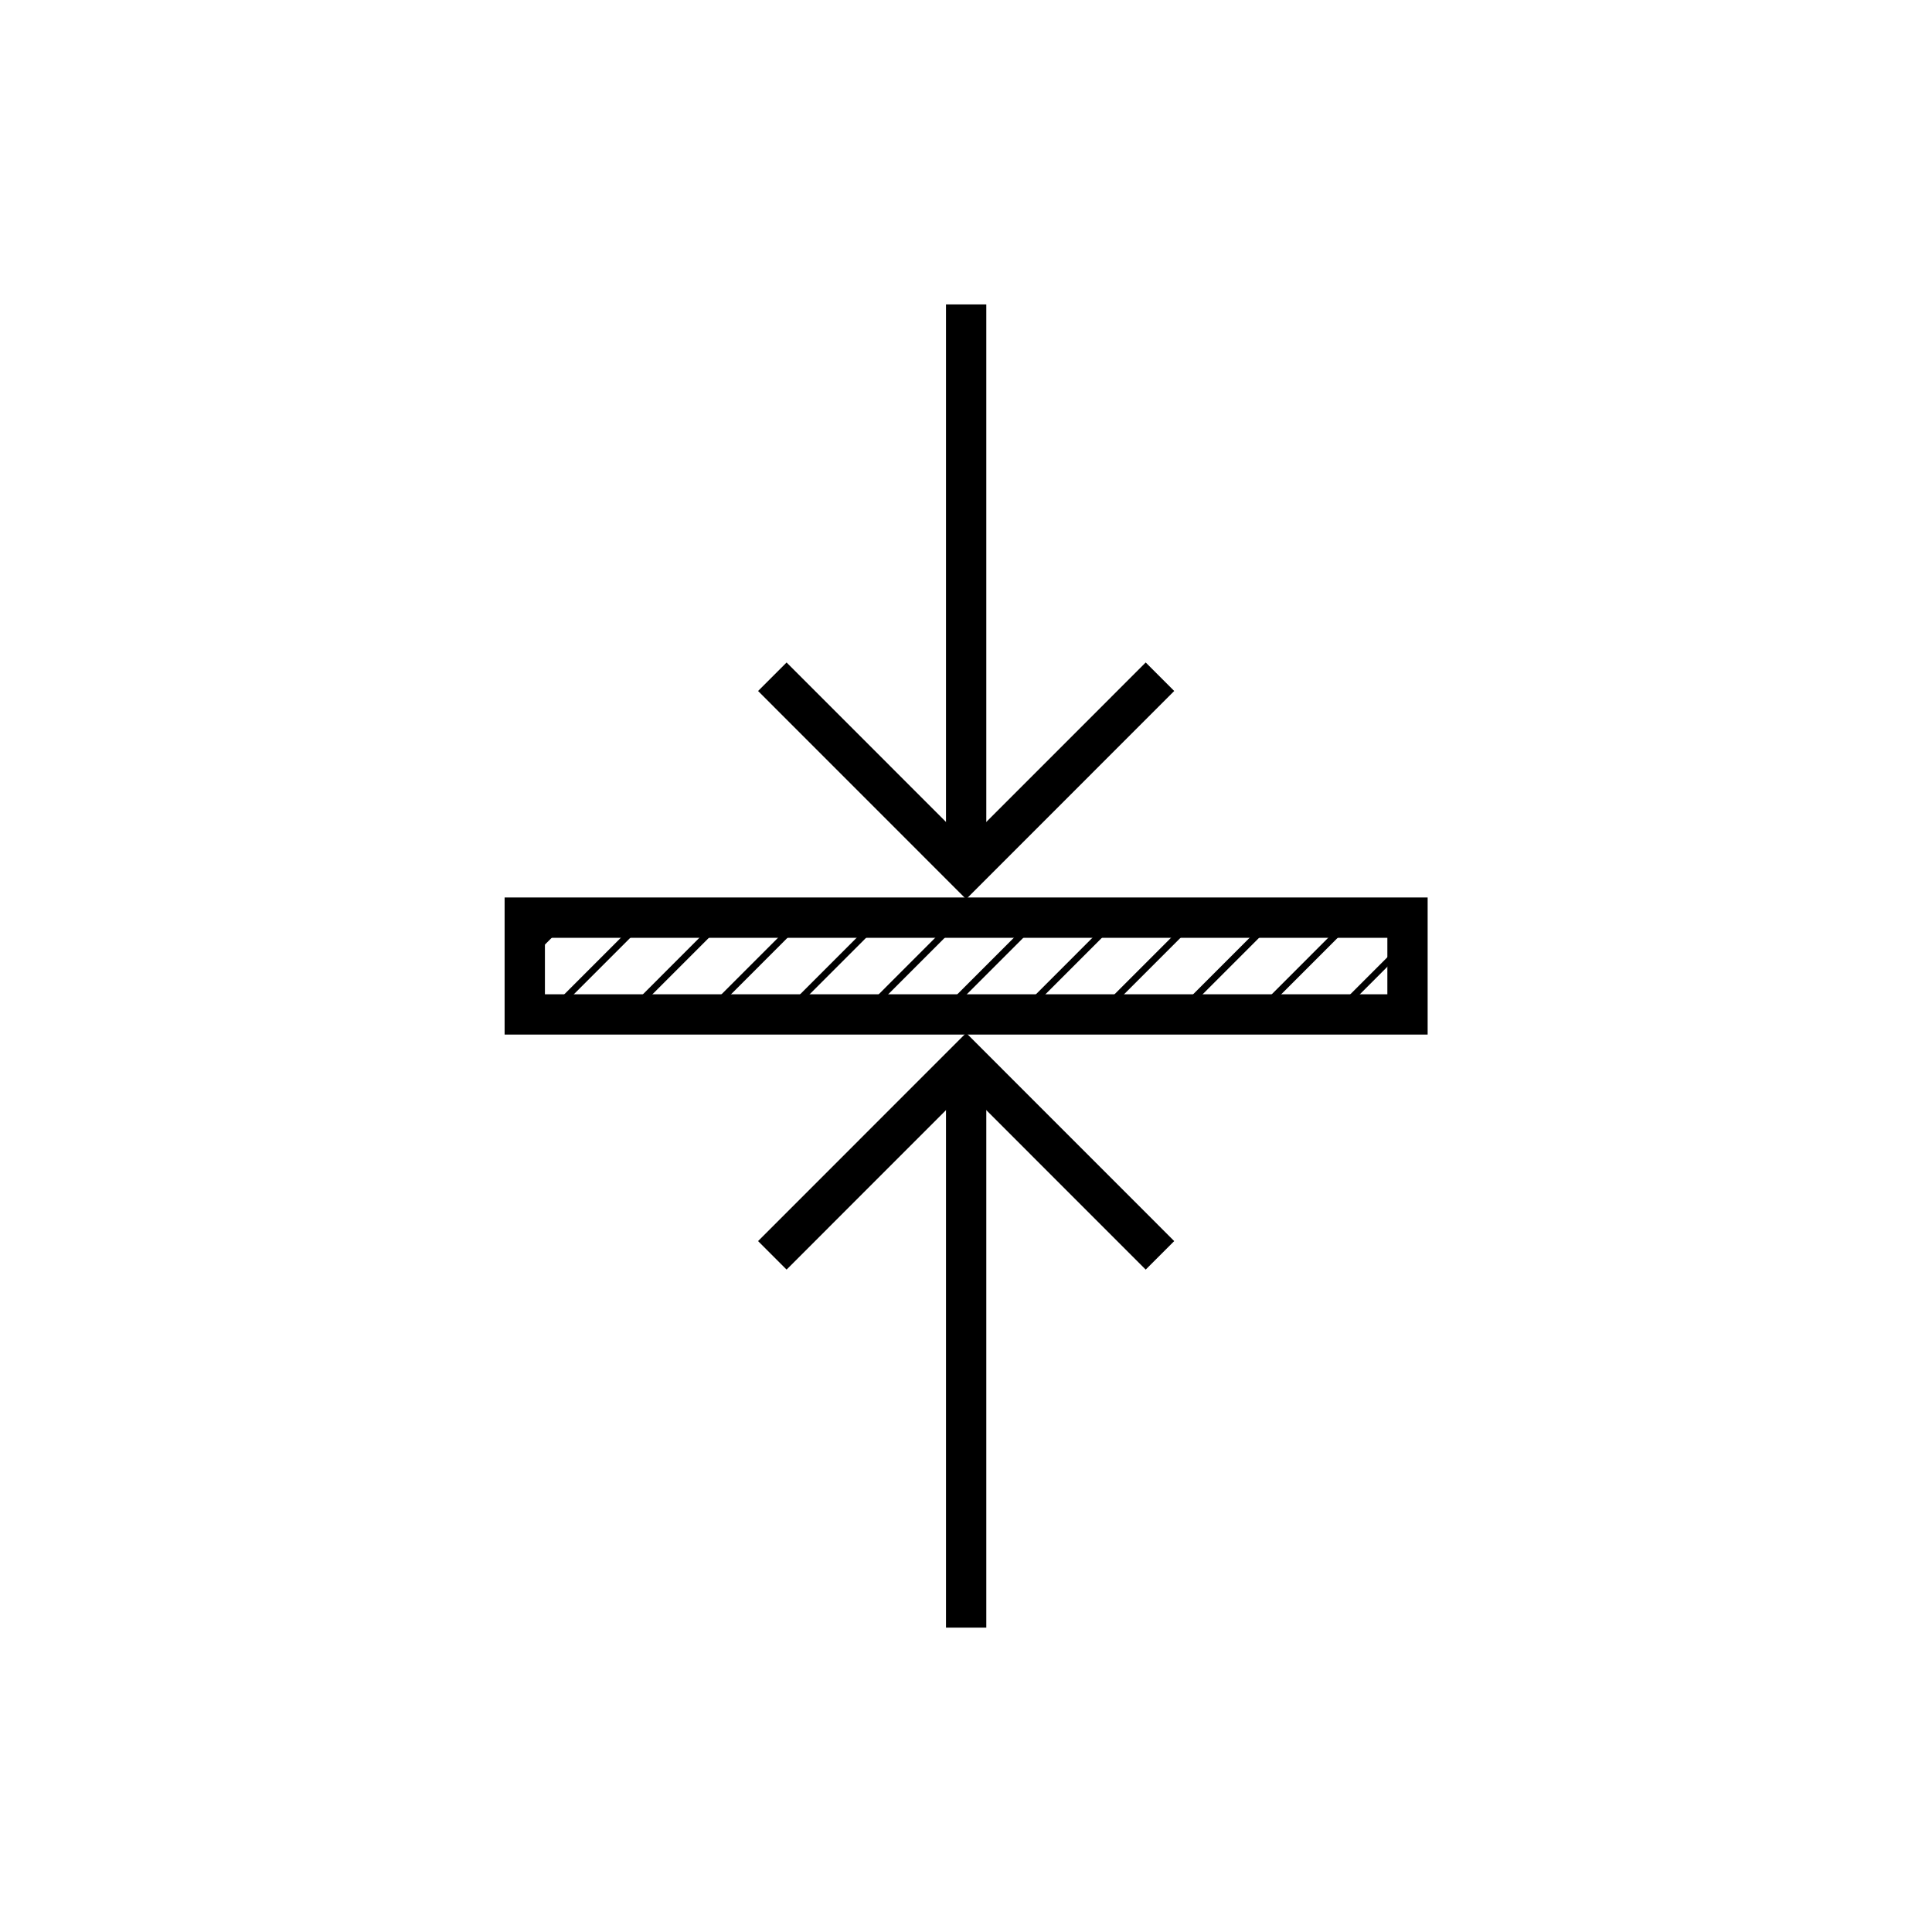
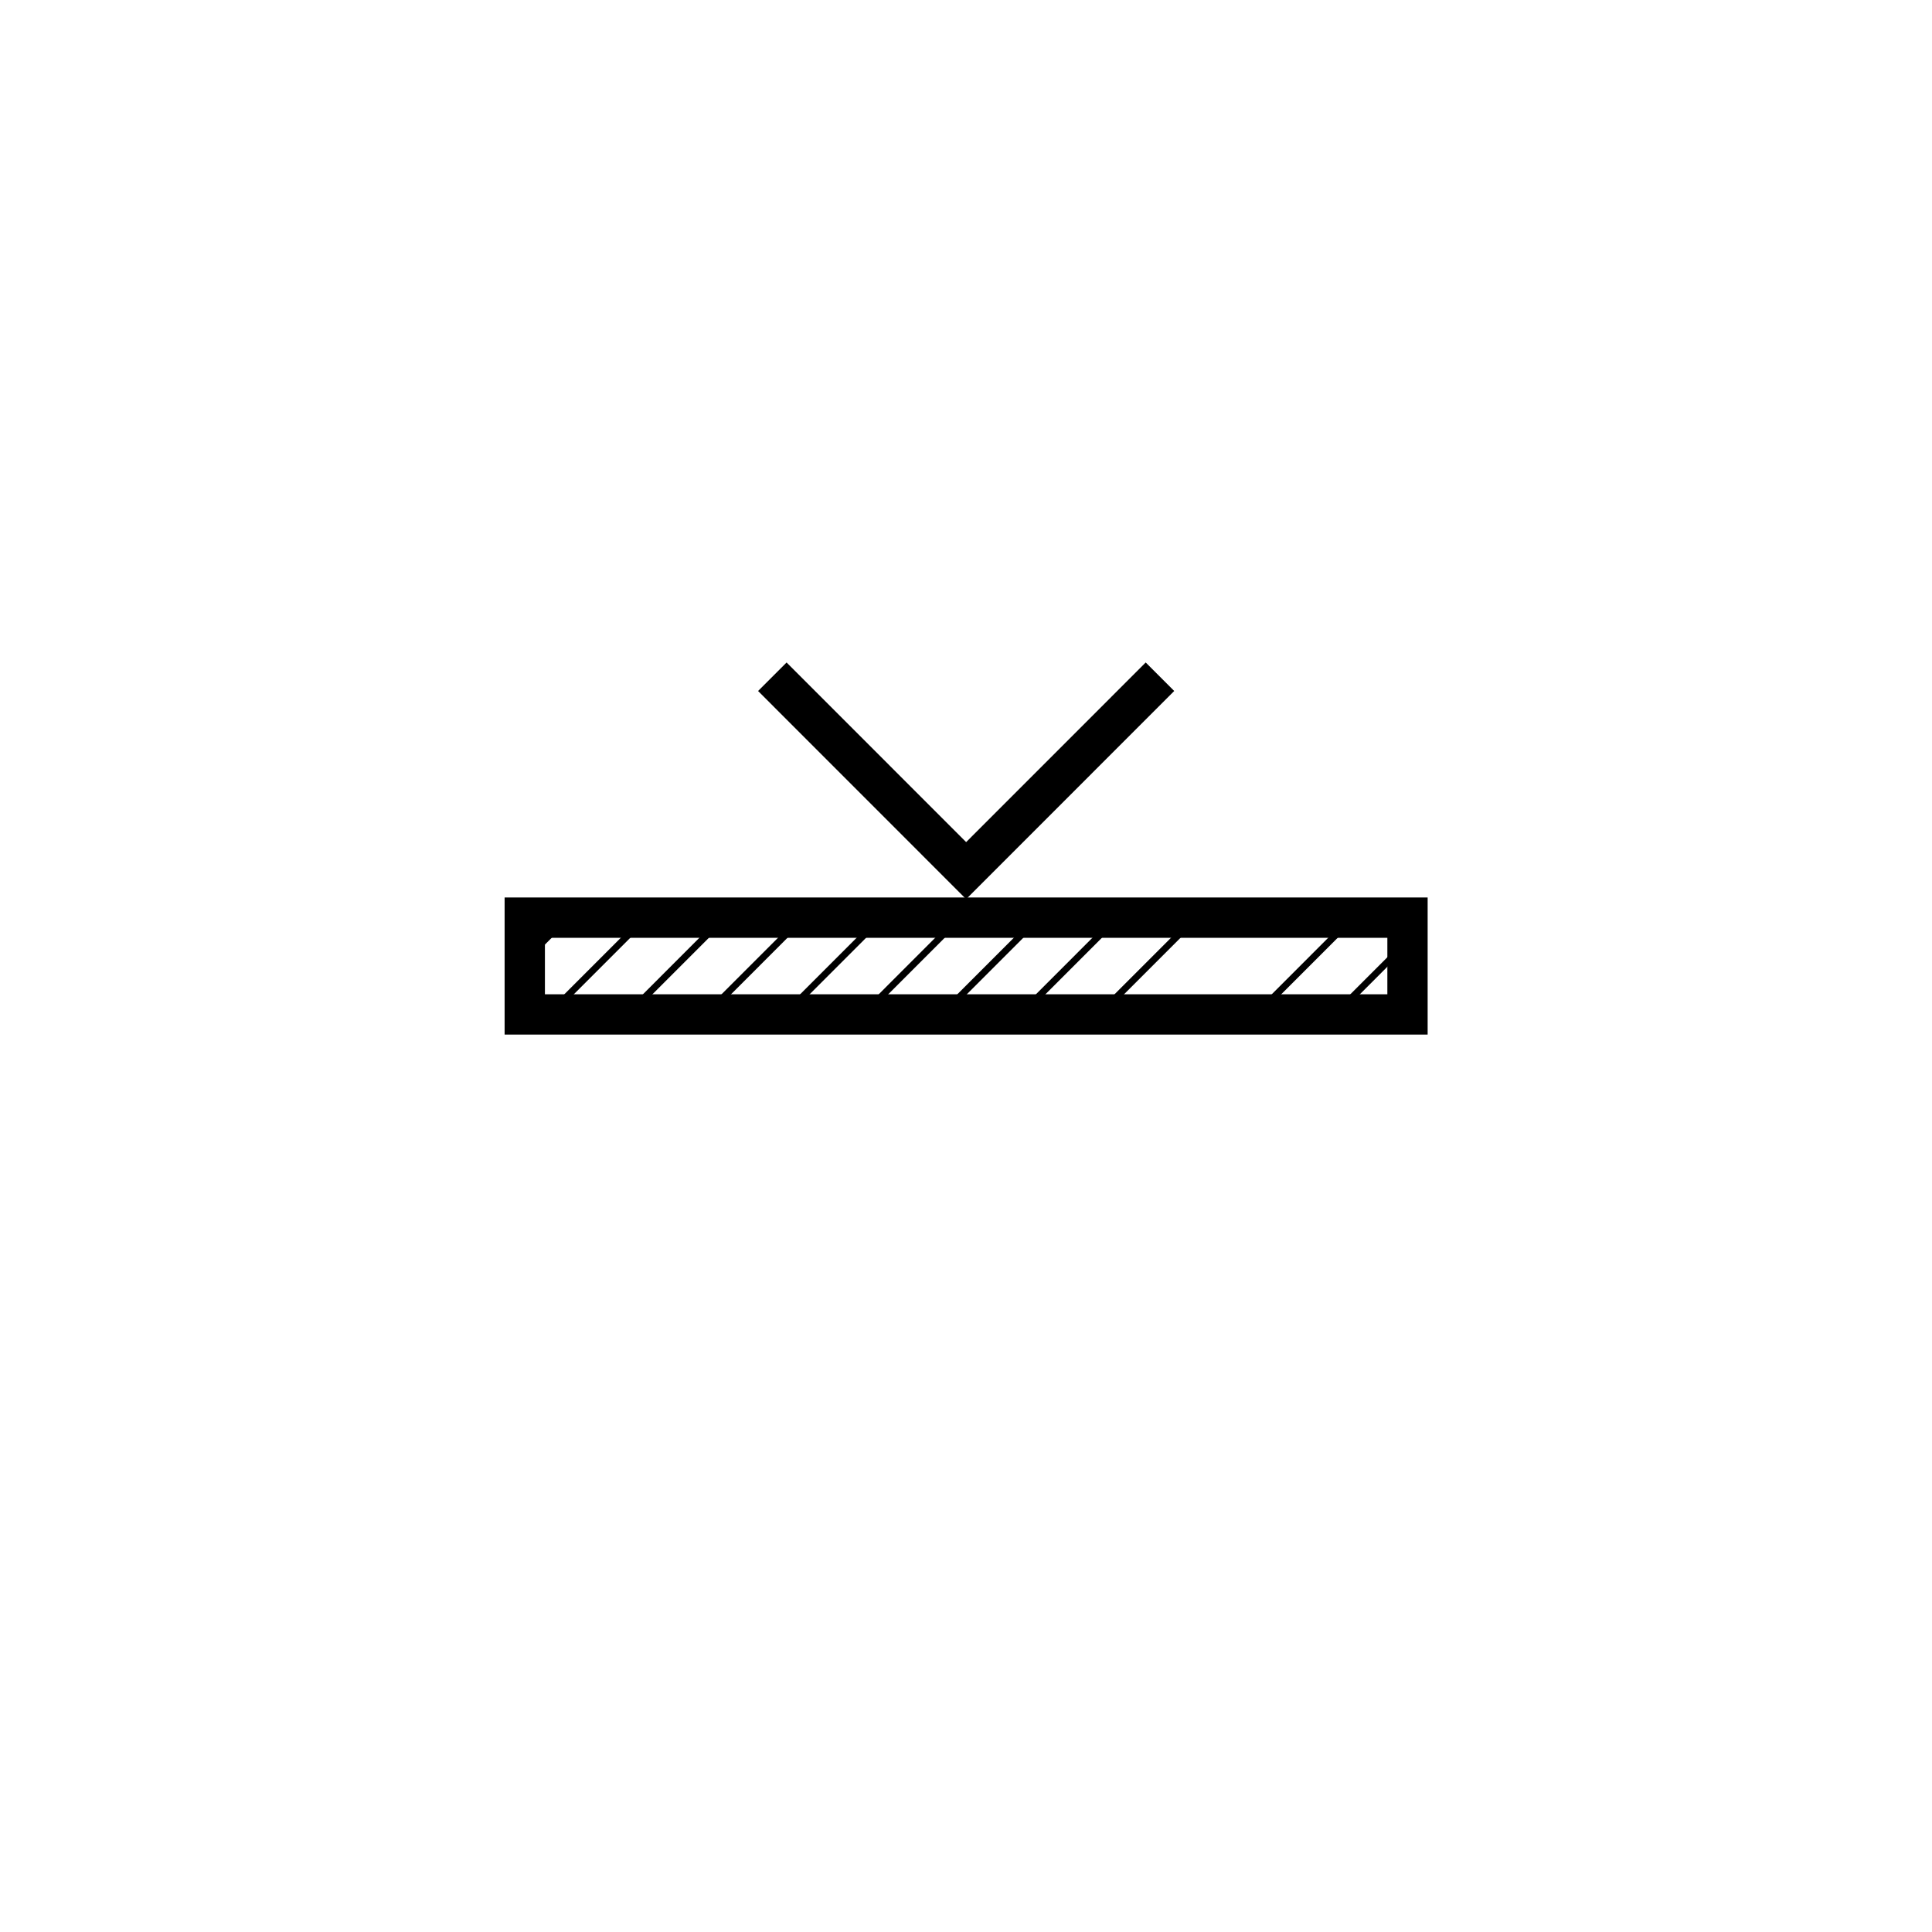
<svg xmlns="http://www.w3.org/2000/svg" width="1080" zoomAndPan="magnify" viewBox="0 0 810 810" height="1080" preserveAspectRatio="xMidYMid meet" version="1.0">
  <defs>
    <clipPath id="10e3d3aca2">
-       <path d="M 396 127.516 L 414 127.516 L 414 361 L 396 361 Z M 396 127.516 " clip-rule="nonzero" />
-     </clipPath>
+       </clipPath>
    <clipPath id="99942a7c93">
-       <path d="M 396 449 L 414 449 L 414 682.516 L 396 682.516 Z M 396 449 " clip-rule="nonzero" />
-     </clipPath>
+       </clipPath>
    <clipPath id="76921d1ef6">
      <path d="M 211.543 376 L 598.543 376 L 598.543 434 L 211.543 434 Z M 211.543 376 " clip-rule="nonzero" />
    </clipPath>
  </defs>
  <g clip-path="url(#10e3d3aca2)">
    <path fill="#000000" d="M 413.508 127.641 L 413.508 360.926 L 396.609 360.926 L 396.609 127.641 Z M 413.508 127.641 " fill-opacity="1" fill-rule="nonzero" />
  </g>
  <path fill="#000000" d="M 317.828 289.703 L 329.777 277.75 L 405.059 353.059 L 480.34 277.75 L 492.293 289.703 L 405.059 376.965 Z M 317.828 289.703 " fill-opacity="1" fill-rule="nonzero" />
  <g clip-path="url(#99942a7c93)">
    <path fill="#000000" d="M 413.508 449.109 L 413.508 682.395 L 396.609 682.395 L 396.609 449.109 Z M 413.508 449.109 " fill-opacity="1" fill-rule="nonzero" />
  </g>
-   <path fill="#000000" d="M 317.828 520.332 L 405.059 433.07 L 492.293 520.332 L 480.34 532.285 L 405.059 456.977 L 329.777 532.285 Z M 317.828 520.332 " fill-opacity="1" fill-rule="nonzero" />
  <g clip-path="url(#76921d1ef6)">
    <path fill="#000000" d="M 211.562 433.758 L 211.562 376.277 L 598.555 376.277 L 598.555 433.754 L 211.562 433.754 Z M 228.461 393.184 L 228.461 416.852 L 581.656 416.852 L 581.656 393.184 Z M 228.461 393.184 " fill-opacity="1" fill-rule="nonzero" />
  </g>
  <path fill="#000000" d="M 591.645 391.34 L 593.633 393.332 L 558.145 428.832 L 556.152 426.84 Z M 591.645 391.34 " fill-opacity="1" fill-rule="nonzero" />
  <path fill="#000000" d="M 566.297 383.73 L 568.289 385.723 L 525.195 428.828 L 523.207 426.836 Z M 566.297 383.73 " fill-opacity="1" fill-rule="nonzero" />
-   <path fill="#000000" d="M 533.344 383.73 L 535.332 385.723 L 492.242 428.828 L 490.25 426.84 Z M 533.344 383.73 " fill-opacity="1" fill-rule="nonzero" />
  <path fill="#000000" d="M 500.391 383.73 L 502.383 385.723 L 459.289 428.828 L 457.297 426.836 Z M 500.391 383.73 " fill-opacity="1" fill-rule="nonzero" />
  <path fill="#000000" d="M 467.434 383.73 L 469.426 385.723 L 426.336 428.828 L 424.344 426.836 Z M 467.434 383.73 " fill-opacity="1" fill-rule="nonzero" />
  <path fill="#000000" d="M 434.48 383.73 L 436.473 385.723 L 393.379 428.828 L 391.391 426.84 Z M 434.48 383.73 " fill-opacity="1" fill-rule="nonzero" />
  <path fill="#000000" d="M 401.527 383.73 L 403.52 385.723 L 360.43 428.828 L 358.438 426.836 Z M 401.527 383.73 " fill-opacity="1" fill-rule="nonzero" />
  <path fill="#000000" d="M 368.574 383.73 L 370.566 385.723 L 327.473 428.828 L 325.484 426.84 Z M 368.574 383.73 " fill-opacity="1" fill-rule="nonzero" />
  <path fill="#000000" d="M 335.621 383.73 L 337.613 385.723 L 294.52 428.828 L 292.531 426.836 Z M 335.621 383.73 " fill-opacity="1" fill-rule="nonzero" />
  <path fill="#000000" d="M 302.668 383.73 L 304.656 385.723 L 261.566 428.828 L 259.574 426.836 Z M 302.668 383.73 " fill-opacity="1" fill-rule="nonzero" />
  <path fill="#000000" d="M 269.711 383.73 L 271.703 385.723 L 228.613 428.828 L 226.621 426.836 Z M 269.711 383.73 " fill-opacity="1" fill-rule="nonzero" />
  <path fill="#000000" d="M 236.762 383.73 L 238.754 385.723 L 214.25 410.234 L 212.258 408.242 Z M 236.762 383.73 " fill-opacity="1" fill-rule="nonzero" />
</svg>